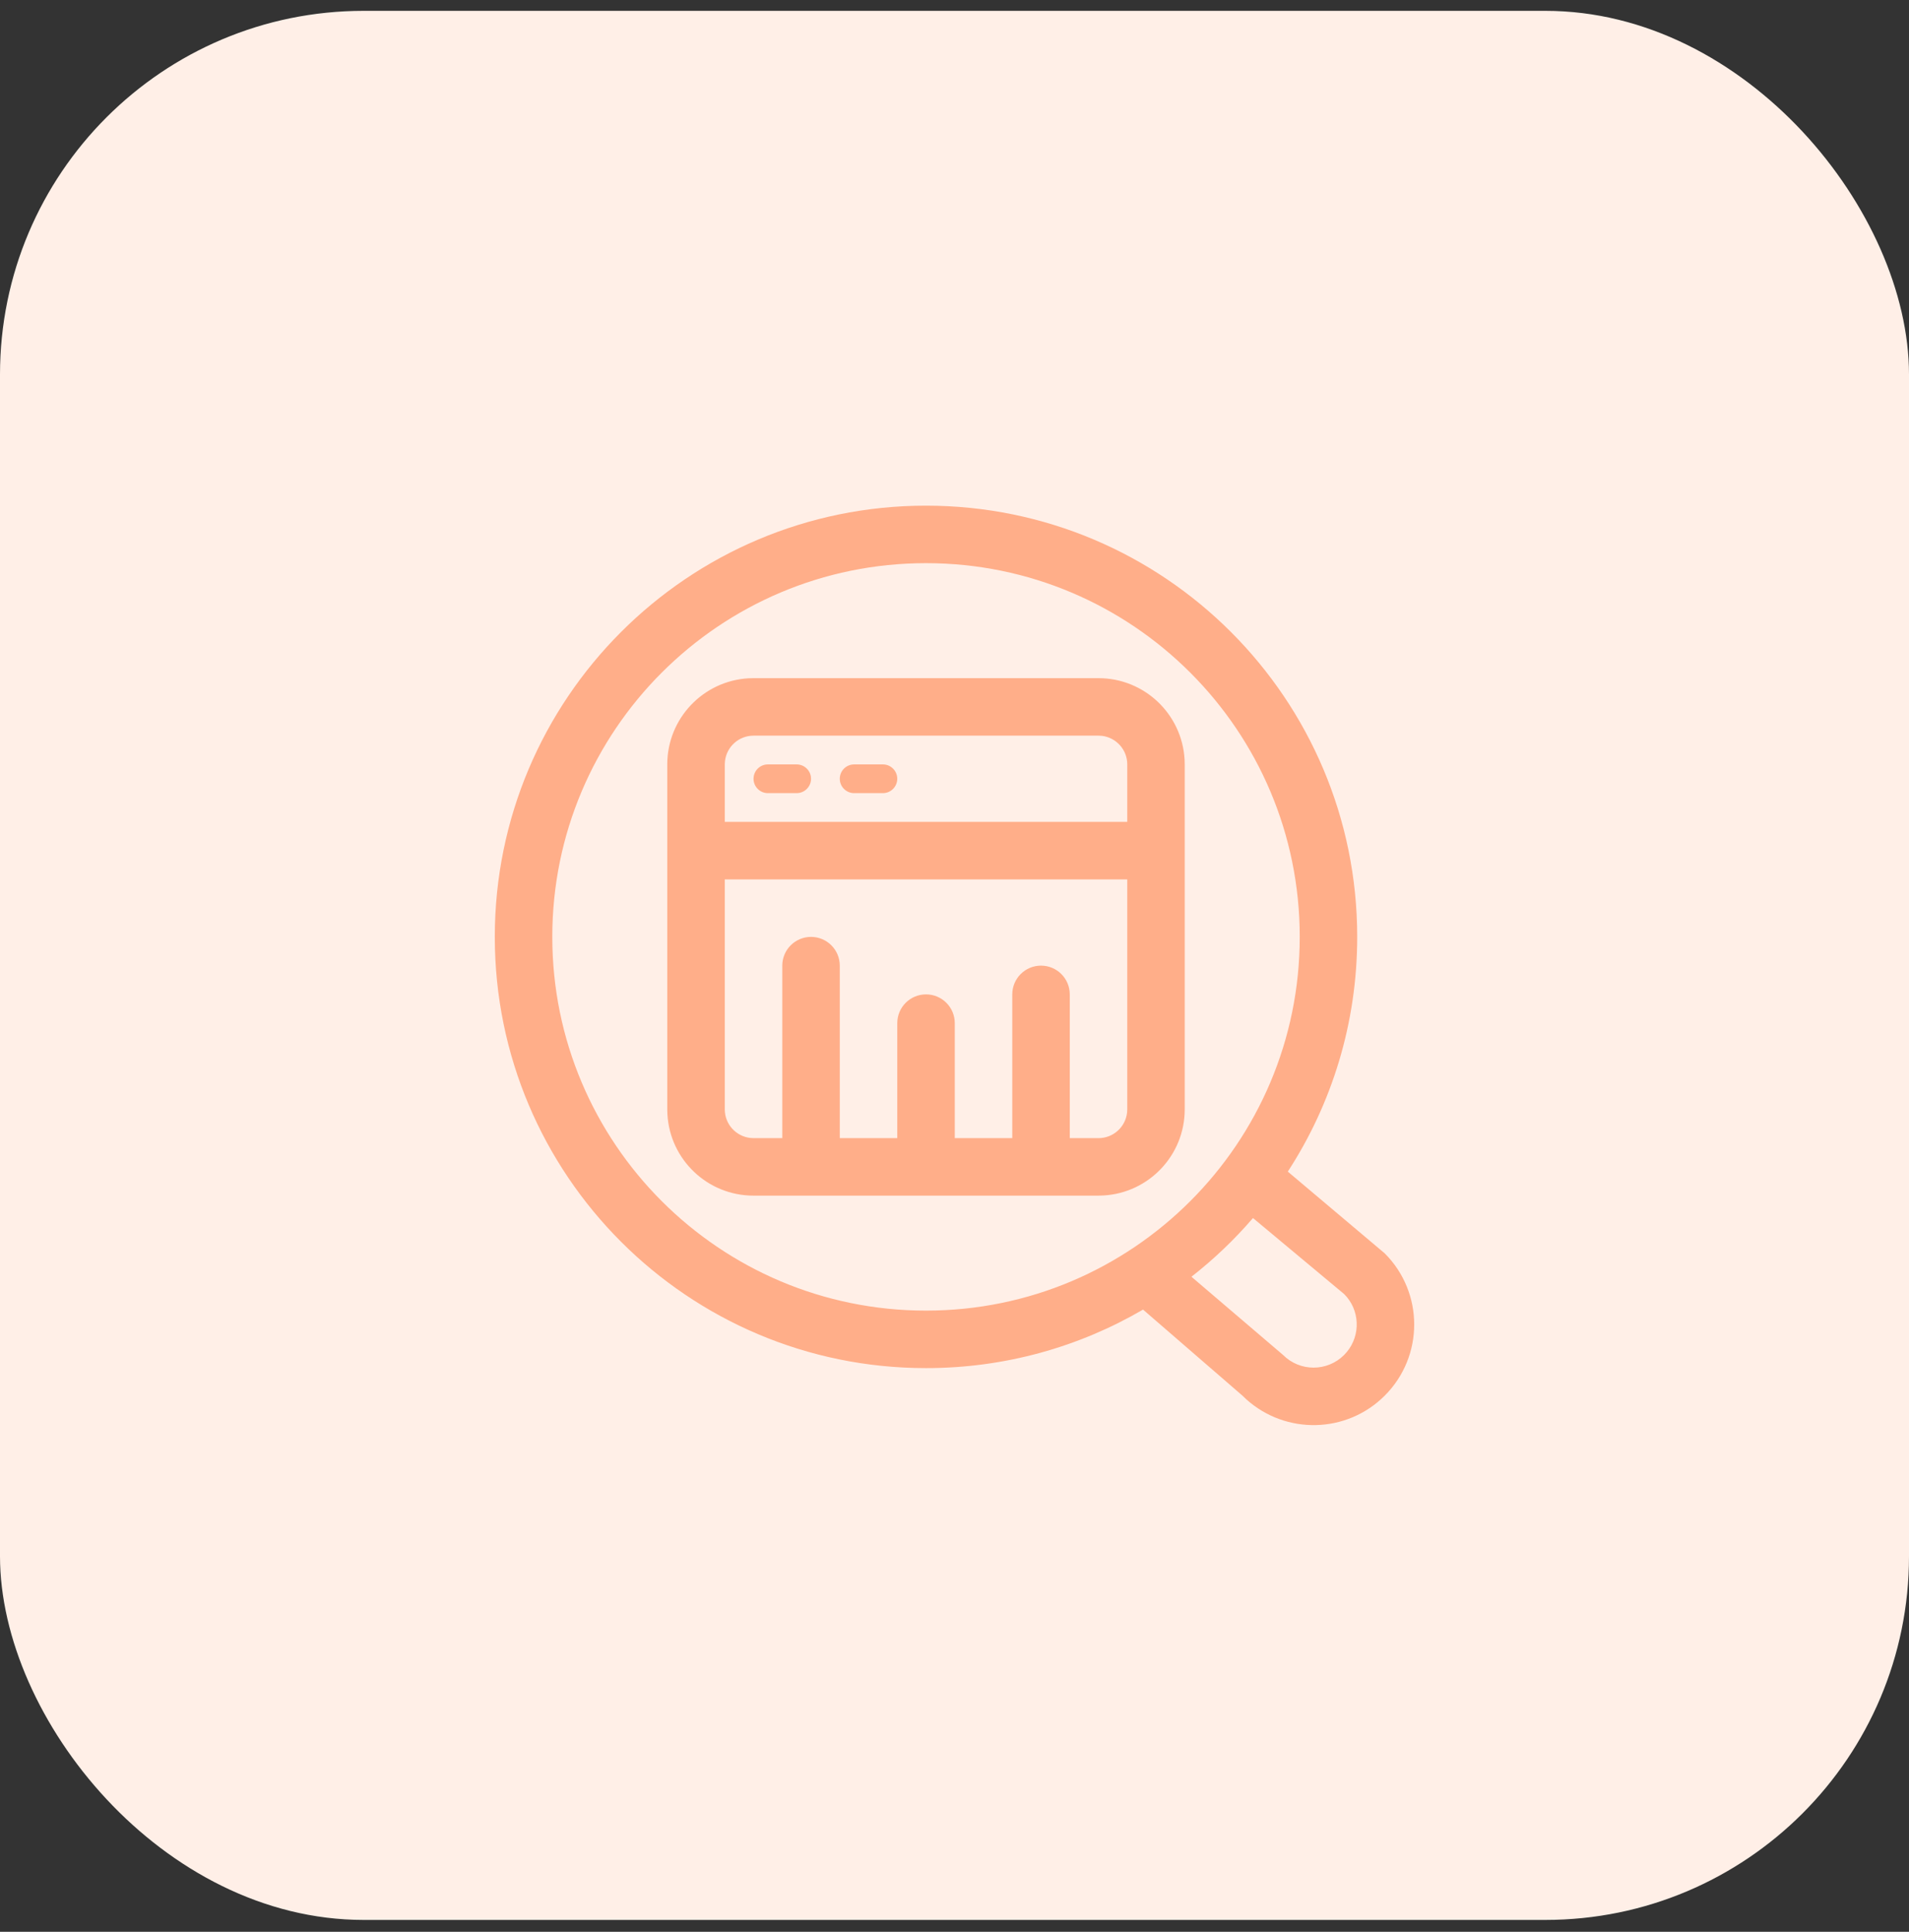
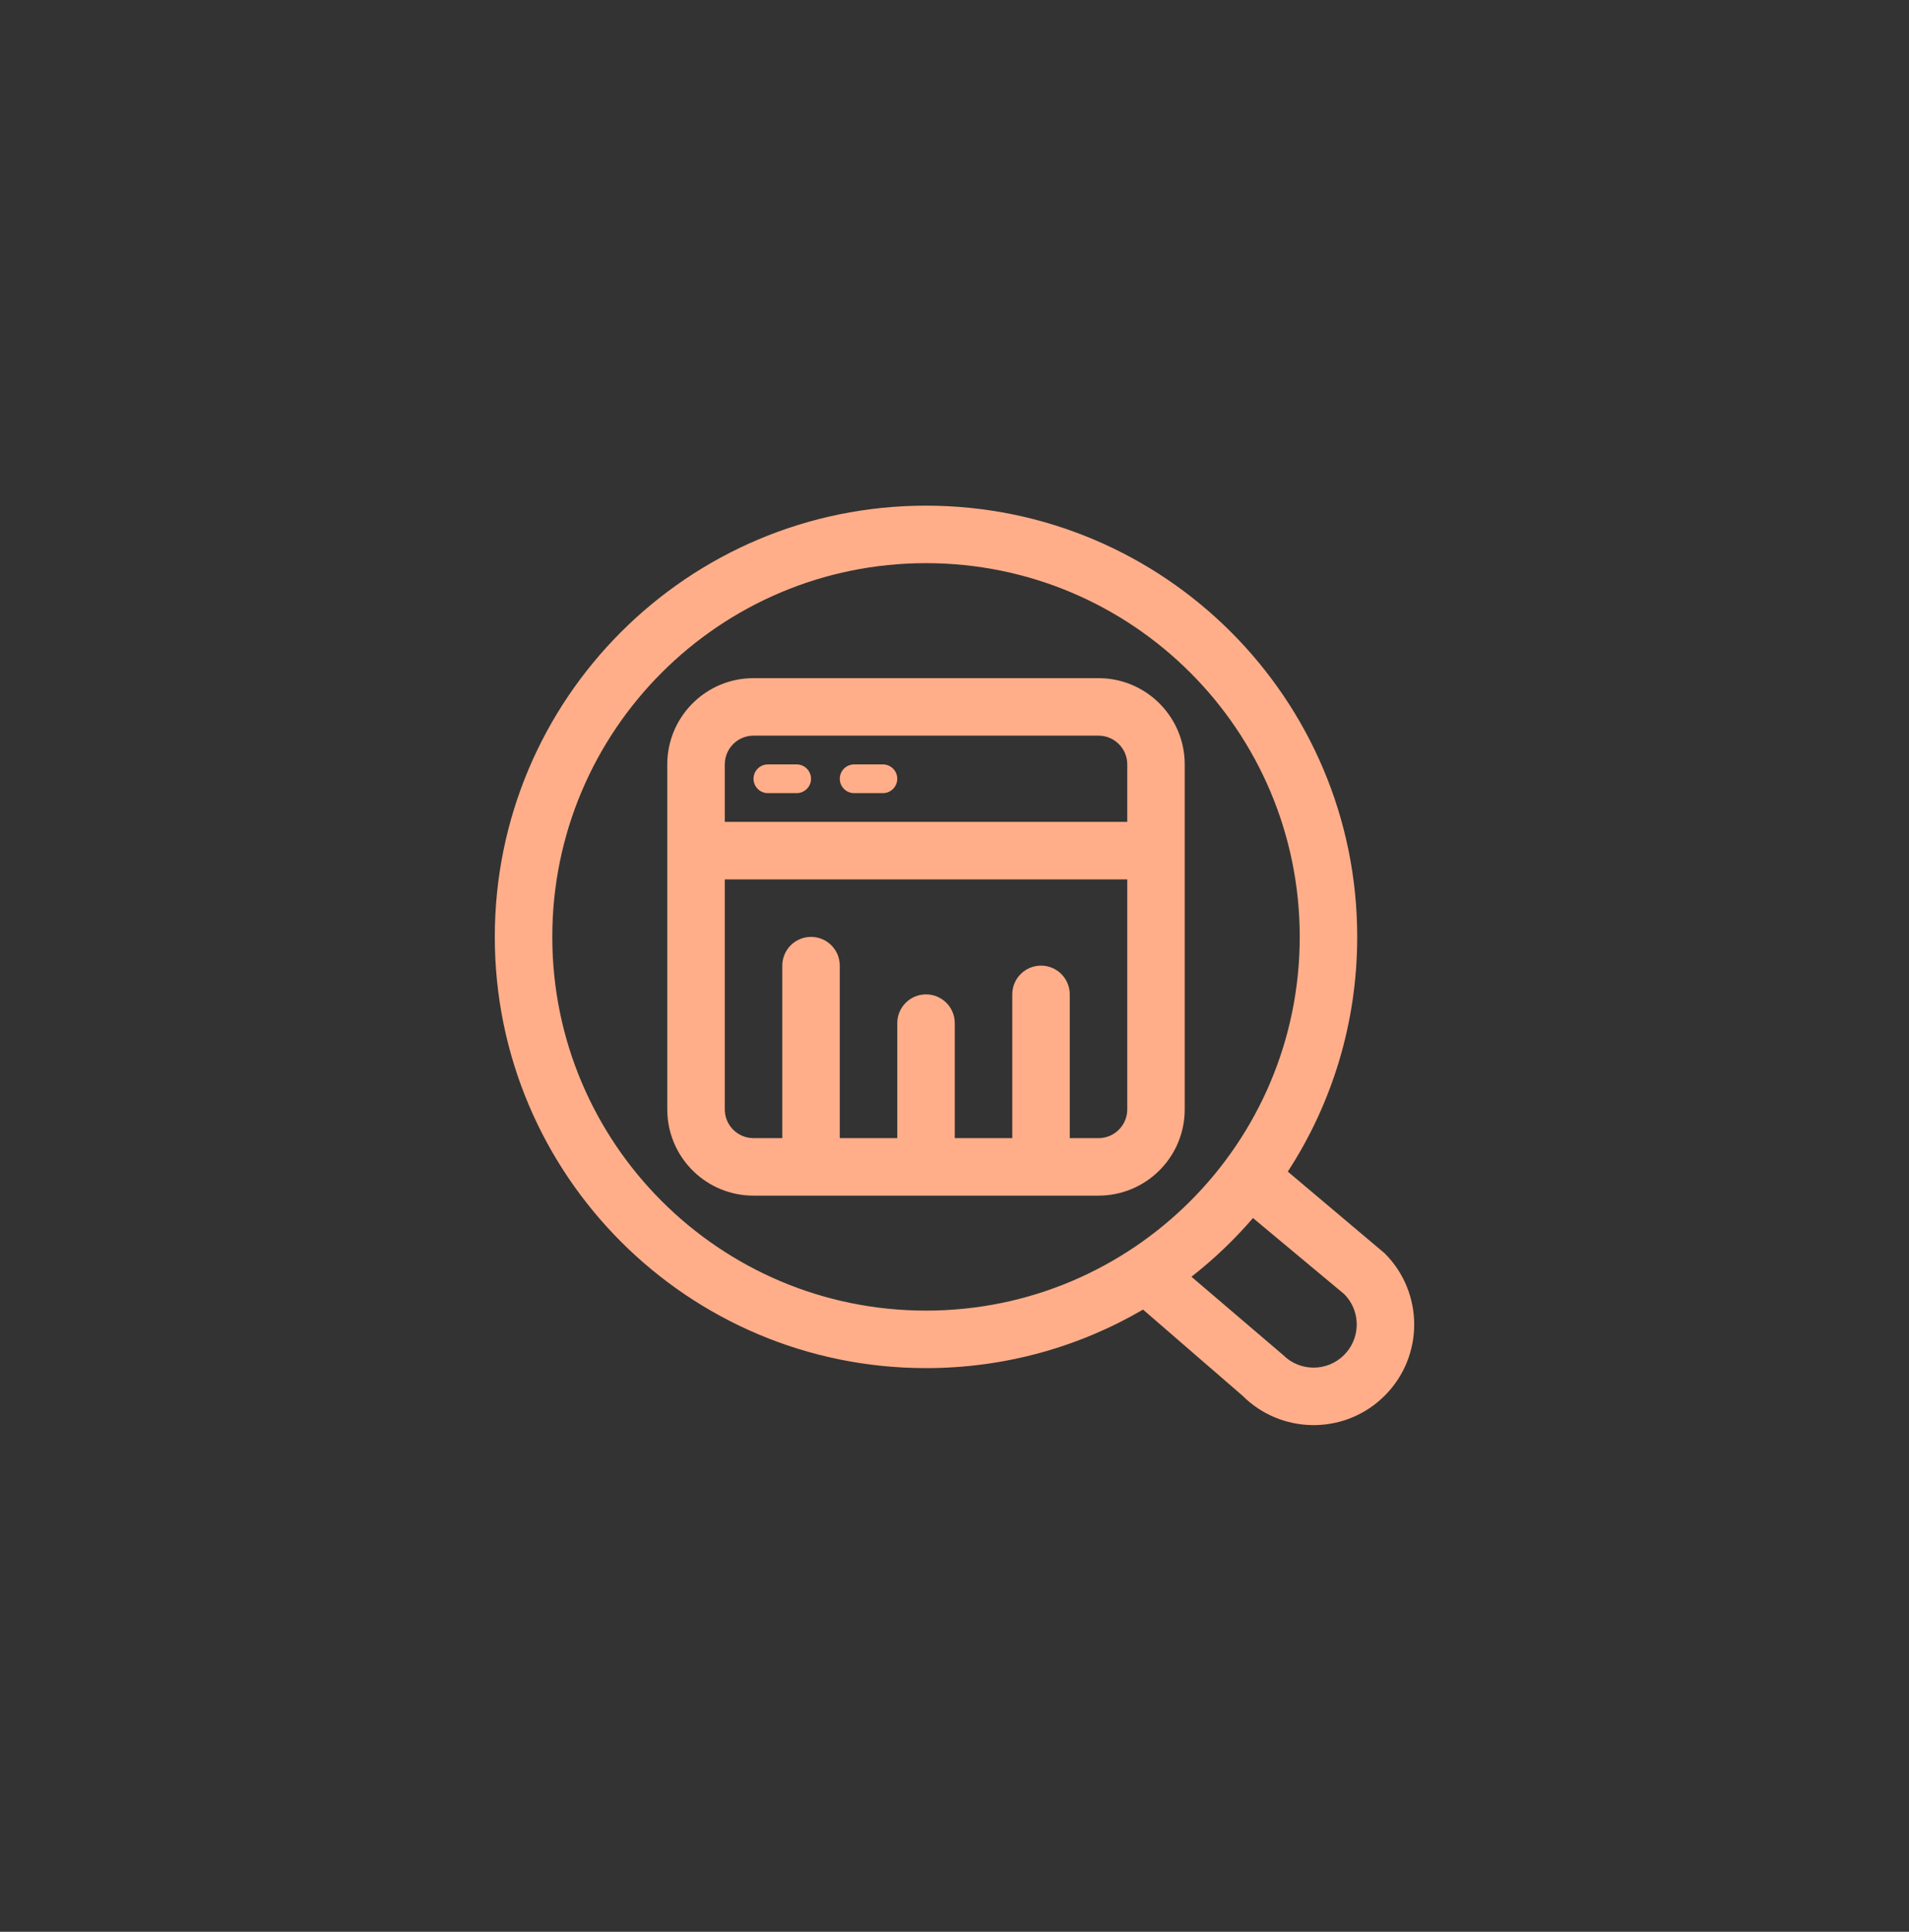
<svg xmlns="http://www.w3.org/2000/svg" width="84" height="85" viewBox="0 0 84 85" fill="none">
  <rect x="0" y="0" width="84" height="85" fill="#333333" stroke="none" />
-   <rect y="0.477" width="84" height="84" rx="16" fill="#FFEFE7" />
  <path fill-rule="evenodd" clip-rule="evenodd" d="M40.746 22.249C51.225 22.249 59.72 30.744 59.72 41.223C59.72 45.032 58.598 48.579 56.666 51.551L60.931 55.148C62.66 56.877 62.66 59.68 60.931 61.409C59.26 63.08 56.585 63.136 54.842 61.572L54.665 61.404L50.296 57.622C47.491 59.259 44.228 60.197 40.746 60.197C30.267 60.197 21.772 51.702 21.772 41.223C21.772 30.744 30.267 22.249 40.746 22.249ZM55.134 53.594C54.319 54.541 53.411 55.407 52.426 56.177L56.459 59.62C57.2 60.361 58.401 60.361 59.142 59.62C59.84 58.922 59.881 57.817 59.27 57.076L59.147 56.941L55.134 53.594ZM40.746 24.779C31.665 24.779 24.302 32.141 24.302 41.223C24.302 50.305 31.665 57.667 40.746 57.667C49.828 57.667 57.191 50.305 57.191 41.223C57.191 32.141 49.828 24.779 40.746 24.779ZM48.336 29.839C50.356 29.839 52.008 31.419 52.124 33.411L52.13 33.634V48.813C52.13 50.834 50.55 52.486 48.558 52.601L48.336 52.608H33.156C31.135 52.608 29.483 51.028 29.368 49.036L29.361 48.813V33.634C29.361 31.613 30.941 29.961 32.933 29.845L33.156 29.839H48.336ZM49.602 38.693H31.892V48.813C31.892 49.462 32.381 49.996 33.01 50.069L33.157 50.078H34.422V42.488C34.422 41.79 34.989 41.223 35.687 41.223C36.386 41.223 36.952 41.79 36.952 42.488V50.078H39.482V45.018C39.482 44.319 40.048 43.753 40.747 43.753C41.446 43.753 42.012 44.319 42.012 45.018V50.078H44.542V43.753C44.542 43.054 45.108 42.488 45.807 42.488C46.505 42.488 47.072 43.054 47.072 43.753V50.078H48.337C48.985 50.078 49.52 49.59 49.593 48.96L49.602 48.813V38.693ZM48.337 32.369H33.157C32.508 32.369 31.974 32.857 31.901 33.486L31.892 33.634V36.163H49.602V33.634C49.602 32.985 49.113 32.45 48.484 32.377L48.337 32.369ZM35.054 33.634C35.403 33.634 35.687 33.917 35.687 34.266C35.687 34.615 35.403 34.898 35.054 34.898H33.789C33.44 34.898 33.157 34.615 33.157 34.266C33.157 33.917 33.44 33.634 33.789 33.634H35.054ZM38.849 33.634C39.198 33.634 39.481 33.917 39.481 34.266C39.481 34.615 39.198 34.898 38.849 34.898H37.584C37.235 34.898 36.952 34.615 36.952 34.266C36.952 33.917 37.235 33.634 37.584 33.634H38.849Z" fill="#FFAE89" />
</svg>